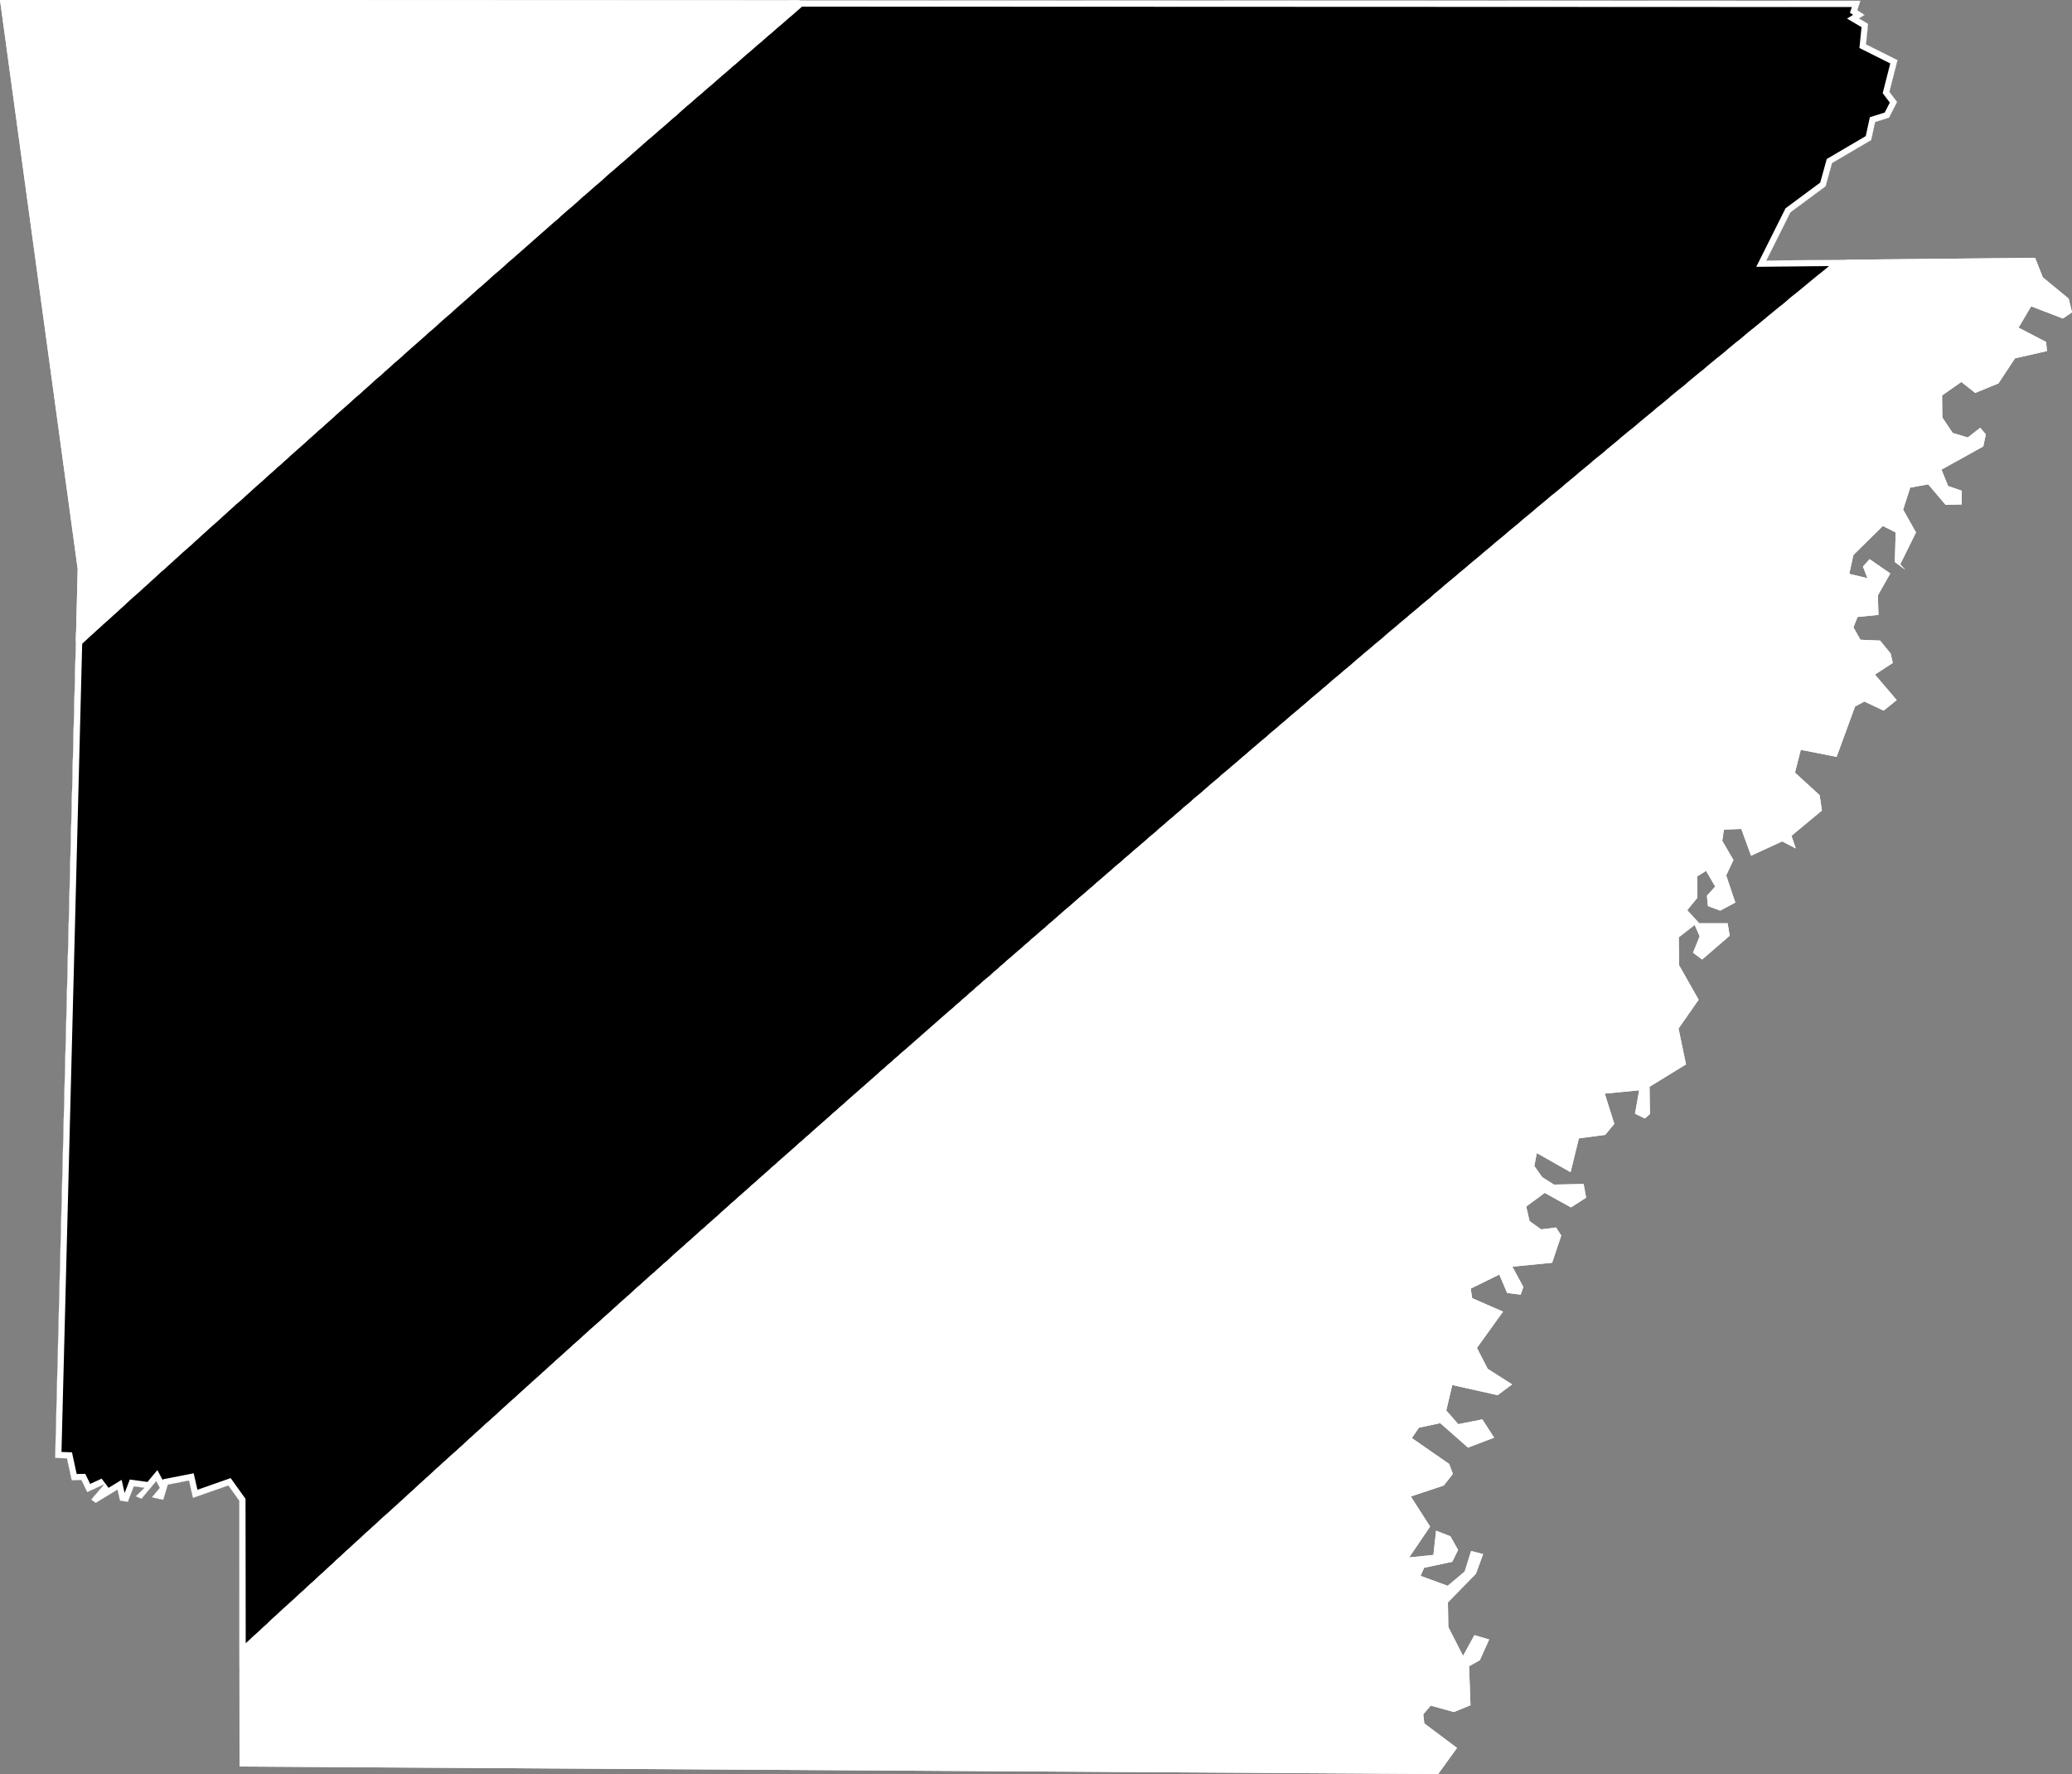
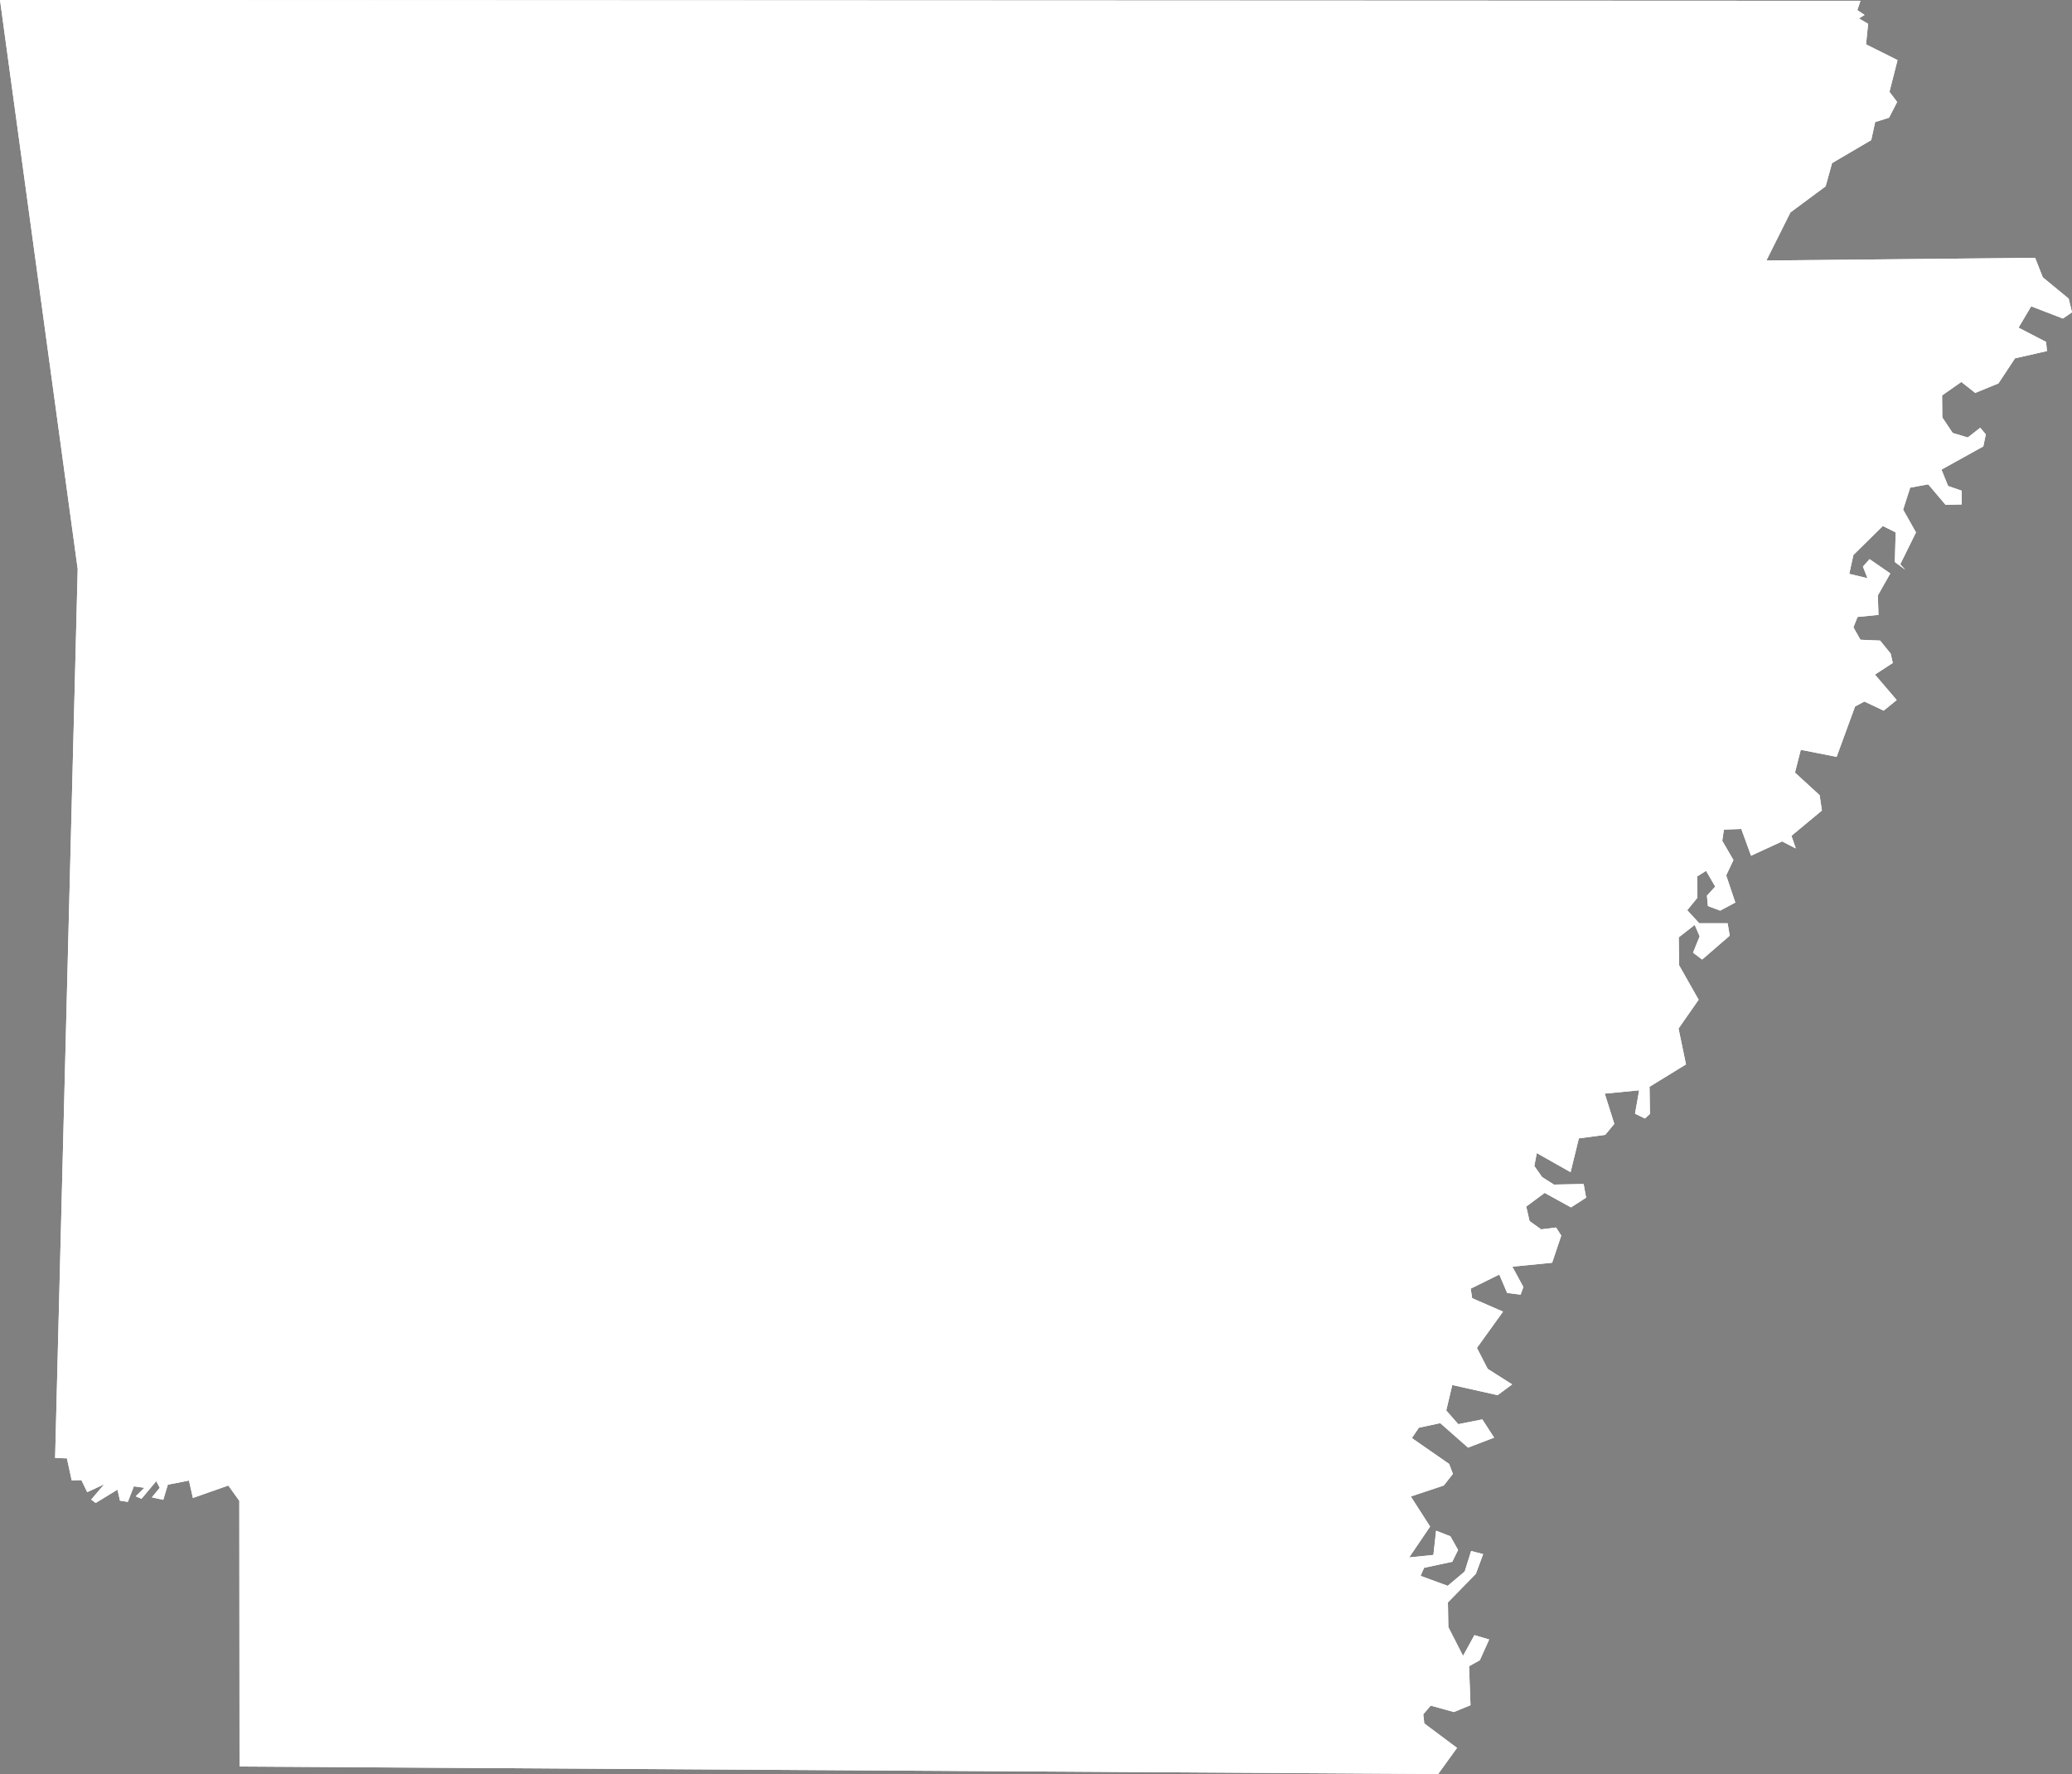
<svg xmlns="http://www.w3.org/2000/svg" xmlns:xlink="http://www.w3.org/1999/xlink" viewBox="0 0 1000 856">
  <rect x="0" y="0" width="1000" height="856" fill="#808080" stroke="none" />
  <defs>
    <path id="area" d="M 0 0 L 37.5 274.6 26.6 703.5 32.3 703.7 34.6 714.3 39.3 714.2 42.1 720 50.3 716.2 44 723.6 46.2 725.2 56.7 718.8 57.9 724.1 61.7 724.7 64.6 717.2 69.7 717.9 65.5 722 68.3 723.2 75.4 714.7 77.1 717.9 73.3 722.5 78.8 723.7 81 716.4 91.2 714.4 93.1 722.8 110.2 716.8 115.5 724.2 115.6 852.4 694.1 856 703.2 843.4 687.4 831.6 686.9 827.2 690.5 823 701.7 826.1 709.7 822.8 709 804 714.2 801.1 718.7 791.1 711.6 789 706.1 799 699 785.1 698.8 773.2 712.3 759.4 715.8 749.9 710 748.4 706.9 758.3 698.7 765.2 685.6 760.4 687.3 756.5 700.9 753.6 703.7 747.9 700 741.3 693.1 738.6 691.8 750.3 680.1 751.5 690.2 736.6 680.9 722.1 696.8 716.8 701.2 711.2 699.4 706.4 681.4 693.9 684.8 688.9 695.1 686.7 708.5 698.5 721.1 693.7 715.4 684.9 703.8 687.2 698 680.6 700.9 668.3 722.8 673.2 729.8 668 718 660.5 712.8 650.4 725.4 632.9 710.5 626.4 709.8 621.8 723.6 615 727.4 623.9 733.9 624.7 735.2 621 729.9 611.2 749.1 609.3 753.5 596.2 751 592.3 743.8 593.2 738.2 589.2 736.6 582.2 745.5 575.6 758.2 582.6 765.5 577.9 764.3 571.3 750 571.6 744.3 568 740.5 562.6 741.7 556.4 758 565.6 762 549.3 774.7 547.6 779.1 542.3 774.5 527.7 791.1 526.1 789.1 537.4 793.9 539.7 796.3 537.5 796.1 524.4 813.7 513.6 810.1 496.3 819.8 482.4 810.4 465.8 810.2 452.3 817.9 446.3 820.3 451.8 817.1 459.7 821.5 463 834.8 451.5 833.8 445.5 820.1 445.5 814.3 439.2 819.2 433.2 819.1 422.9 823.4 420.2 827.8 427.8 823.8 432.2 824.3 437.2 830.2 439.4 837.5 435.5 833.1 422.4 836.6 415 831.2 405.7 832 400.3 840.4 400 845.1 412.9 860.1 406 866.7 409.4 864.6 403.3 879.3 391.1 878.2 383.7 866.3 372.8 869.1 361.8 886.4 365.2 895.3 340.9 899.8 338.5 909.1 342.9 915.4 337.8 904.9 325.5 913.5 319.9 912.5 315.4 907.4 309.1 897.9 308.7 894.5 302.7 896.5 297.7 906.6 296.7 906.3 287.3 912.3 276.7 902.3 269.8 899.1 273.4 901.3 279 892.5 276.9 894.5 267.8 908.7 253.8 914.9 256.9 914.5 271.2 919.5 274.9 917.1 272.3 924.7 256.9 918.5 245.9 921.9 235.3 930.6 233.7 939 243.6 946.8 243.4 946.8 236.8 940.2 234.5 937 226.6 957.2 215.4 958.4 209.6 955.7 206.4 949.7 211.1 942.4 208.9 937.4 201.4 937.3 190.8 946.6 184.3 953.3 189.6 964.5 185 972.5 172.9 987.9 169.4 987.5 165 974.2 158.1 980.3 147.8 995.6 153.7 1000 150.7 998.4 144.1 985.9 133.8 982.2 124.4 852.5 125.7 864.1 102.5 881.1 89.9 884.2 78.7 903.1 67.6 905 58.9 911.7 56.8 915.6 49.2 911.9 44.3 915.8 29 900.6 21.4 901.6 11.5 897.2 8.9 899.9 7.2 896.4 4.9 897.9 0.4 Z" />
    <clipPath id="clip">
      <use xlink:href="#area" />
    </clipPath>
  </defs>
  <g>
    <use xlink:href="#area" fill="white" stroke="white" stroke-width="6" clip-path="url(#clip)" />
-     <path d="M 891.2 125.3 L 889.5 126.7 887.8 128.1 886 129.6 884.3 131 882.6 132.4 880.9 133.8 879.1 135.2 877.4 136.6 875.7 138 873.9 139.5 872.2 140.9 870.5 142.3 868.8 143.7 867 145.1 865.3 146.5 863.6 148 861.9 149.4 860.1 150.8 858.4 152.2 856.7 153.6 855 155 853.2 156.5 851.5 157.9 849.8 159.3 848.1 160.7 846.3 162.1 844.6 163.5 842.9 165 841.2 166.4 839.4 167.8 837.7 169.2 836 170.6 834.3 172.1 832.6 173.5 830.8 174.9 829.1 176.3 827.4 177.7 825.7 179.1 824 180.6 822.2 182 820.5 183.4 818.8 184.8 817.1 186.2 815.4 187.7 813.7 189.1 811.9 190.5 810.2 191.9 808.5 193.3 806.8 194.8 805.1 196.2 803.4 197.6 801.6 199 799.9 200.5 798.2 201.9 796.5 203.3 794.8 204.7 793.1 206.1 791.4 207.6 789.7 209 787.9 210.4 786.2 211.8 784.5 213.2 782.8 214.7 781.1 216.1 779.4 217.5 777.7 218.9 776 220.4 774.3 221.8 772.5 223.2 770.8 224.6 769.1 226.1 767.4 227.5 765.7 228.9 764 230.3 762.3 231.8 760.6 233.2 758.9 234.6 757.2 236 755.5 237.5 753.8 238.9 752.1 240.3 750.3 241.7 748.6 243.2 746.9 244.6 745.2 246 743.5 247.4 741.8 248.9 740.1 250.3 738.4 251.7 736.7 253.1 735 254.6 733.3 256 731.6 257.4 729.9 258.8 728.2 260.3 726.5 261.7 724.8 263.1 723.1 264.5 721.4 266 719.7 267.4 718 268.8 716.3 270.3 714.6 271.7 712.9 273.1 711.2 274.5 709.5 276 707.8 277.4 706.1 278.8 704.4 280.3 702.7 281.7 701 283.1 699.3 284.5 697.6 286 695.9 287.4 694.2 288.8 692.6 290.3 690.9 291.7 689.2 293.1 687.5 294.5 685.8 296 684.1 297.4 682.4 298.8 680.7 300.3 679 301.7 677.3 303.1 675.6 304.6 673.9 306 672.2 307.4 670.6 308.8 668.9 310.3 667.2 311.7 665.5 313.1 663.8 314.6 662.1 316 660.4 317.4 658.7 318.9 657 320.3 655.4 321.7 653.7 323.2 652 324.6 650.3 326 648.6 327.5 646.9 328.9 645.2 330.3 643.5 331.8 641.9 333.2 640.2 334.6 638.5 336.1 636.8 337.5 635.1 338.9 633.4 340.4 631.8 341.8 630.1 343.2 628.4 344.7 626.7 346.1 625 347.5 623.3 349 621.7 350.4 620 351.8 618.3 353.3 616.6 354.7 614.9 356.1 613.3 357.6 611.6 359 609.9 360.4 608.2 361.9 606.5 363.3 604.9 364.7 603.2 366.2 601.5 367.6 599.8 369.1 598.2 370.5 596.5 371.9 594.8 373.4 593.1 374.8 591.4 376.2 589.8 377.7 588.1 379.1 586.4 380.5 584.7 382 583.1 383.4 581.4 384.9 579.7 386.3 578 387.7 576.4 389.2 574.7 390.6 573 392 571.4 393.5 569.7 394.9 568 396.4 566.3 397.8 564.7 399.2 563 400.7 561.3 402.1 559.7 403.6 558 405 556.3 406.4 554.7 407.9 553 409.3 551.3 410.8 549.6 412.2 548 413.6 546.3 415.1 544.6 416.5 543 418 541.3 419.4 539.6 420.8 538 422.3 536.3 423.7 534.6 425.2 533 426.6 531.3 428 529.7 429.5 528 430.9 526.3 432.4 524.7 433.8 523 435.2 521.3 436.7 519.7 438.1 518 439.6 516.3 441 514.7 442.4 513 443.9 511.4 445.3 509.7 446.8 508 448.2 506.4 449.7 504.7 451.1 503.1 452.5 501.4 454 499.7 455.4 498.1 456.9 496.4 458.3 494.8 459.8 493.1 461.2 491.5 462.6 489.8 464.1 488.1 465.5 486.5 467 484.8 468.4 483.2 469.9 481.5 471.3 479.9 472.8 478.2 474.2 476.5 475.6 474.9 477.1 473.2 478.5 471.6 480 469.9 481.4 468.3 482.9 466.6 484.3 465 485.8 463.3 487.2 461.7 488.7 460 490.1 458.4 491.5 456.7 493 455.1 494.4 453.4 495.9 451.8 497.3 450.1 498.8 448.5 500.2 446.8 501.7 445.2 503.1 443.5 504.6 441.9 506 440.2 507.5 438.6 508.9 436.9 510.3 435.3 511.8 433.6 513.2 432 514.7 430.3 516.1 428.7 517.6 427 519 425.4 520.5 423.8 521.9 422.1 523.4 420.5 524.8 418.8 526.3 417.2 527.7 415.5 529.2 413.9 530.6 412.2 532.1 410.6 533.5 409 535 407.3 536.4 405.7 537.9 404 539.3 402.4 540.8 400.8 542.2 399.1 543.7 397.5 545.1 395.8 546.6 394.2 548 392.6 549.5 390.9 550.9 389.3 552.4 387.6 553.8 386 555.3 384.4 556.7 382.7 558.2 381.1 559.6 379.4 561.1 377.8 562.5 376.2 564 374.5 565.4 372.9 566.9 371.3 568.3 369.6 569.8 368 571.2 366.4 572.7 364.7 574.1 363.1 575.6 361.5 577 359.8 578.5 358.2 579.9 356.6 581.4 354.9 582.8 353.3 584.3 351.7 585.7 350 587.2 348.4 588.7 346.8 590.1 345.1 591.6 343.5 593 341.9 594.5 340.2 595.9 338.6 597.4 337 598.8 335.4 600.3 333.7 601.7 332.1 603.2 330.5 604.6 328.8 606.1 327.2 607.5 325.6 609 324 610.5 322.3 611.9 320.7 613.4 319.1 614.8 317.5 616.3 315.8 617.7 314.2 619.2 312.6 620.6 311 622.1 309.3 623.5 307.7 625 306.1 626.5 304.5 627.9 302.8 629.4 301.2 630.8 299.6 632.3 298 633.7 296.4 635.2 294.7 636.7 293.1 638.1 291.5 639.6 289.9 641 288.2 642.5 286.6 643.9 285 645.4 283.4 646.8 281.8 648.3 280.1 649.8 278.5 651.2 276.9 652.7 275.3 654.1 273.7 655.6 272.1 657 270.4 658.5 268.8 660 267.2 661.4 265.6 662.9 264 664.3 262.4 665.8 260.7 667.3 259.1 668.7 257.5 670.2 255.9 671.6 254.3 673.1 252.7 674.5 251.1 676 249.4 677.5 247.8 678.9 246.2 680.4 244.6 681.8 243 683.3 241.4 684.8 239.8 686.2 238.2 687.7 236.5 689.1 234.9 690.6 233.3 692.1 231.7 693.5 230.1 695 228.5 696.4 226.9 697.9 225.3 699.4 223.7 700.8 222.1 702.3 220.5 703.7 218.8 705.2 217.2 706.7 215.6 708.1 214 709.6 212.4 711 210.8 712.5 209.2 714 207.6 715.4 206 716.9 204.4 718.3 202.8 719.8 201.2 721.3 199.6 722.7 198 724.2 196.4 725.7 194.8 727.1 193.2 728.6 191.6 730 190 731.5 188.3 733 186.7 734.4 185.1 735.9 183.5 737.4 181.9 738.8 180.3 740.3 178.7 741.7 177.1 743.2 175.5 744.7 173.9 746.1 172.3 747.6 170.7 749.1 169.1 750.5 167.5 752 165.9 753.5 164.3 754.9 162.8 756.4 161.2 757.8 159.6 759.3 158 760.8 156.4 762.2 154.8 763.7 153.2 765.2 151.6 766.6 150 768.1 148.4 769.6 146.8 771 145.2 772.5 143.6 774 142 775.4 140.4 776.9 138.8 778.3 137.2 779.8 135.6 781.3 134 782.7 132.4 784.2 130.9 785.7 129.3 787.1 127.7 788.6 126.1 790.1 124.5 791.5 122.9 793 121.3 794.5 119.7 795.9 118.1 797.4 116.5 798.9 115.6 799.8 115.5 724.2 110.2 716.8 93.1 722.8 91.2 714.4 81 716.4 78.8 723.7 73.3 722.5 77.1 717.9 75.4 714.7 68.3 723.2 65.5 722 69.7 717.9 64.6 717.2 61.7 724.7 57.9 724.1 56.7 718.8 46.2 725.2 44 723.6 50.3 716.2 42.1 720 39.3 714.2 34.6 714.3 32.3 703.7 26.6 703.5 36.7 309.3 38 308.1 39.6 306.6 41.2 305.1 42.9 303.6 44.5 302.1 46.2 300.6 47.8 299.1 49.4 297.7 51.1 296.2 52.7 294.7 54.4 293.2 56 291.7 57.7 290.2 59.3 288.7 60.9 287.2 62.6 285.7 64.2 284.3 65.9 282.8 67.5 281.3 69.2 279.8 70.8 278.3 72.5 276.8 74.1 275.3 75.7 273.8 77.4 272.4 79 270.9 80.7 269.4 82.3 267.9 84 266.4 85.6 264.9 87.3 263.4 88.9 262 90.6 260.5 92.2 259 93.9 257.5 95.5 256 97.2 254.5 98.8 253 100.5 251.5 102.1 250.1 103.8 248.6 105.4 247.1 107.1 245.6 108.7 244.1 110.4 242.6 112 241.1 113.7 239.7 115.4 238.2 117 236.7 118.7 235.2 120.3 233.7 122 232.2 123.6 230.8 125.3 229.3 126.9 227.8 128.6 226.3 130.3 224.8 131.9 223.3 133.6 221.9 135.2 220.4 136.9 218.9 138.5 217.4 140.2 215.9 141.9 214.4 143.5 213 145.2 211.5 146.8 210 148.5 208.5 150.2 207 151.8 205.5 153.5 204.1 155.1 202.6 156.8 201.1 158.5 199.6 160.1 198.1 161.8 196.6 163.4 195.2 165.1 193.7 166.8 192.2 168.4 190.7 170.1 189.2 171.8 187.8 173.4 186.3 175.1 184.8 176.8 183.3 178.4 181.8 180.1 180.3 181.8 178.9 183.4 177.4 185.1 175.9 186.8 174.4 188.4 172.9 190.1 171.5 191.8 170 193.4 168.5 195.1 167 196.8 165.5 198.4 164.1 200.1 162.6 201.8 161.1 203.5 159.6 205.1 158.1 206.8 156.7 208.5 155.2 210.1 153.7 211.8 152.2 213.5 150.7 215.2 149.3 216.8 147.8 218.5 146.3 220.2 144.8 221.8 143.4 223.5 141.9 225.2 140.4 226.9 138.9 228.5 137.4 230.2 136 231.9 134.5 233.6 133 235.2 131.5 236.9 130 238.6 128.6 240.3 127.1 242 125.6 243.6 124.1 245.3 122.7 247 121.2 248.7 119.7 250.4 118.2 252 116.8 253.7 115.3 255.4 113.8 257.1 112.3 258.8 110.8 260.4 109.4 262.1 107.9 263.8 106.4 265.5 104.9 267.2 103.5 268.8 102 270.5 100.5 272.2 99 273.9 97.6 275.6 96.1 277.3 94.6 278.9 93.1 280.6 91.7 282.3 90.2 284 88.7 285.7 87.2 287.4 85.8 289.1 84.3 290.7 82.8 292.4 81.3 294.1 79.9 295.8 78.4 297.5 76.9 299.2 75.5 300.9 74 302.6 72.5 304.3 71 305.9 69.6 307.6 68.1 309.3 66.6 311 65.1 312.7 63.7 314.4 62.2 316.1 60.7 317.8 59.3 319.5 57.8 321.2 56.3 322.9 54.8 324.6 53.4 326.2 51.9 327.9 50.4 329.6 48.9 331.3 47.5 333 46 334.7 44.5 336.4 43.1 338.1 41.6 339.8 40.1 341.5 38.7 343.2 37.2 344.9 35.7 346.6 34.2 348.3 32.8 350 31.3 351.7 29.8 353.4 28.4 355.1 26.9 356.8 25.4 358.5 23.9 360.2 22.5 361.9 21 363.6 19.5 365.3 18.1 367 16.6 368.7 15.1 370.4 13.7 372.1 12.2 373.8 10.7 375.5 9.3 377.2 7.8 378.9 6.3 380.6 4.9 382.3 3.4 384 1.9 385.7 0.4 386.1 0.2 897.9 0.4 896.4 4.9 899.9 7.2 897.2 8.9 901.6 11.5 900.6 21.4 915.8 29 911.9 44.3 915.6 49.2 911.7 56.8 905 58.9 903.1 67.6 884.2 78.7 881.1 89.9 864.1 102.5 852.5 125.7 891.3 125.3 Z" fill="black" stroke="white" stroke-width="6" clip-path="url(#clip)" />
  </g>
</svg>